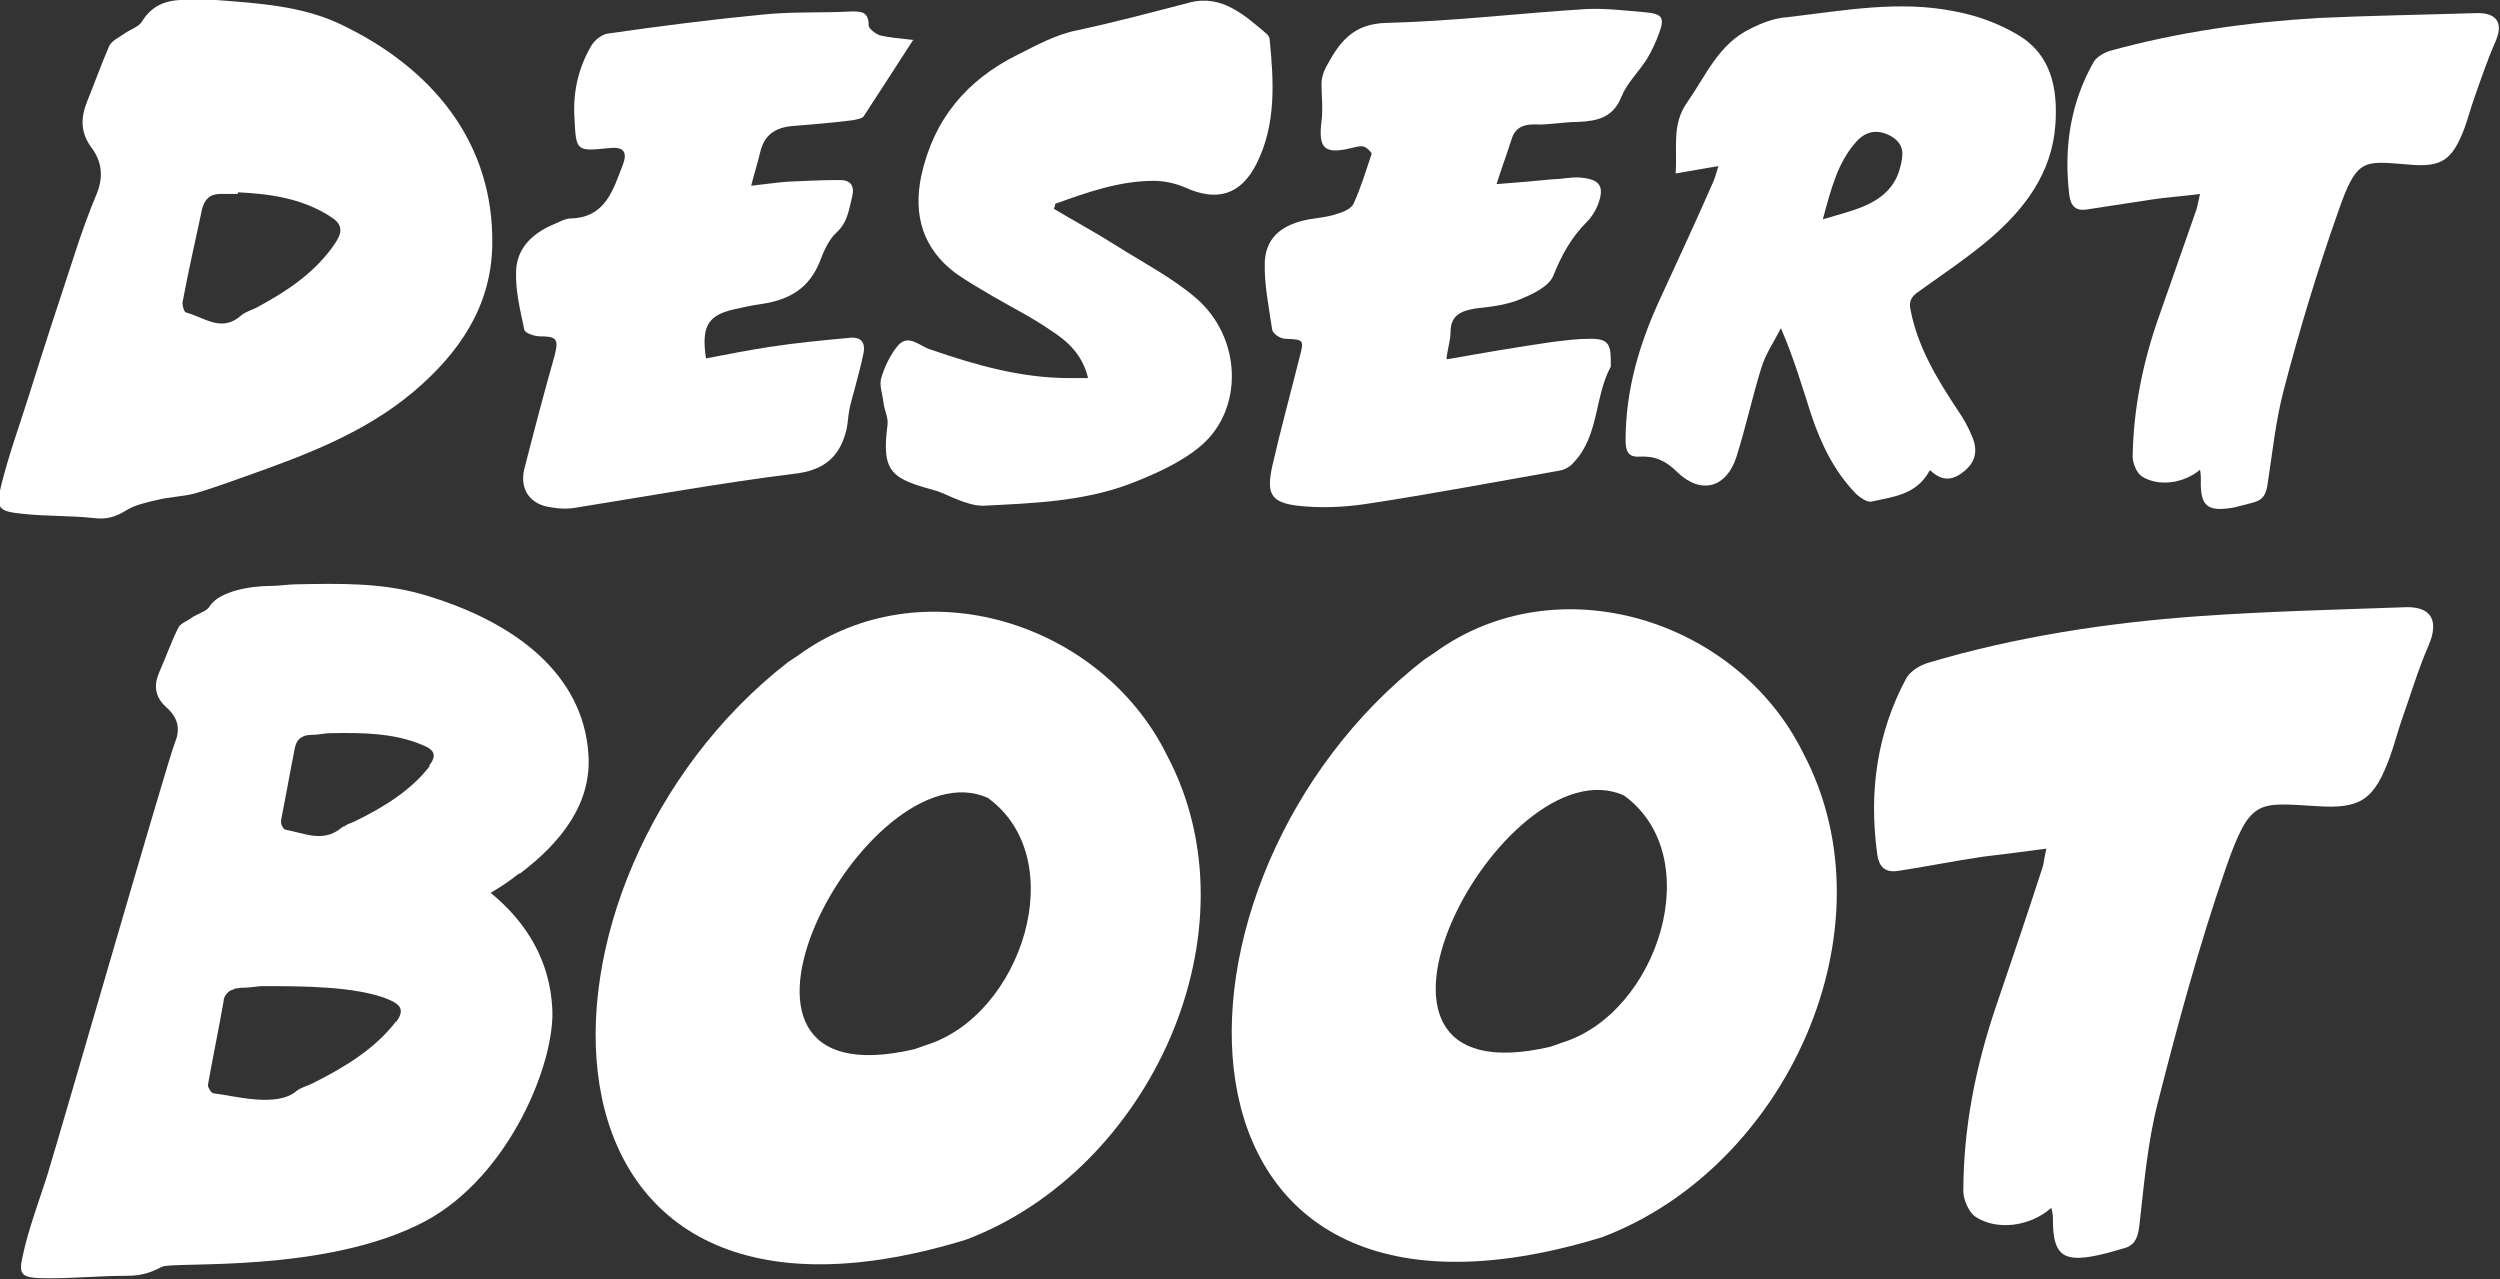
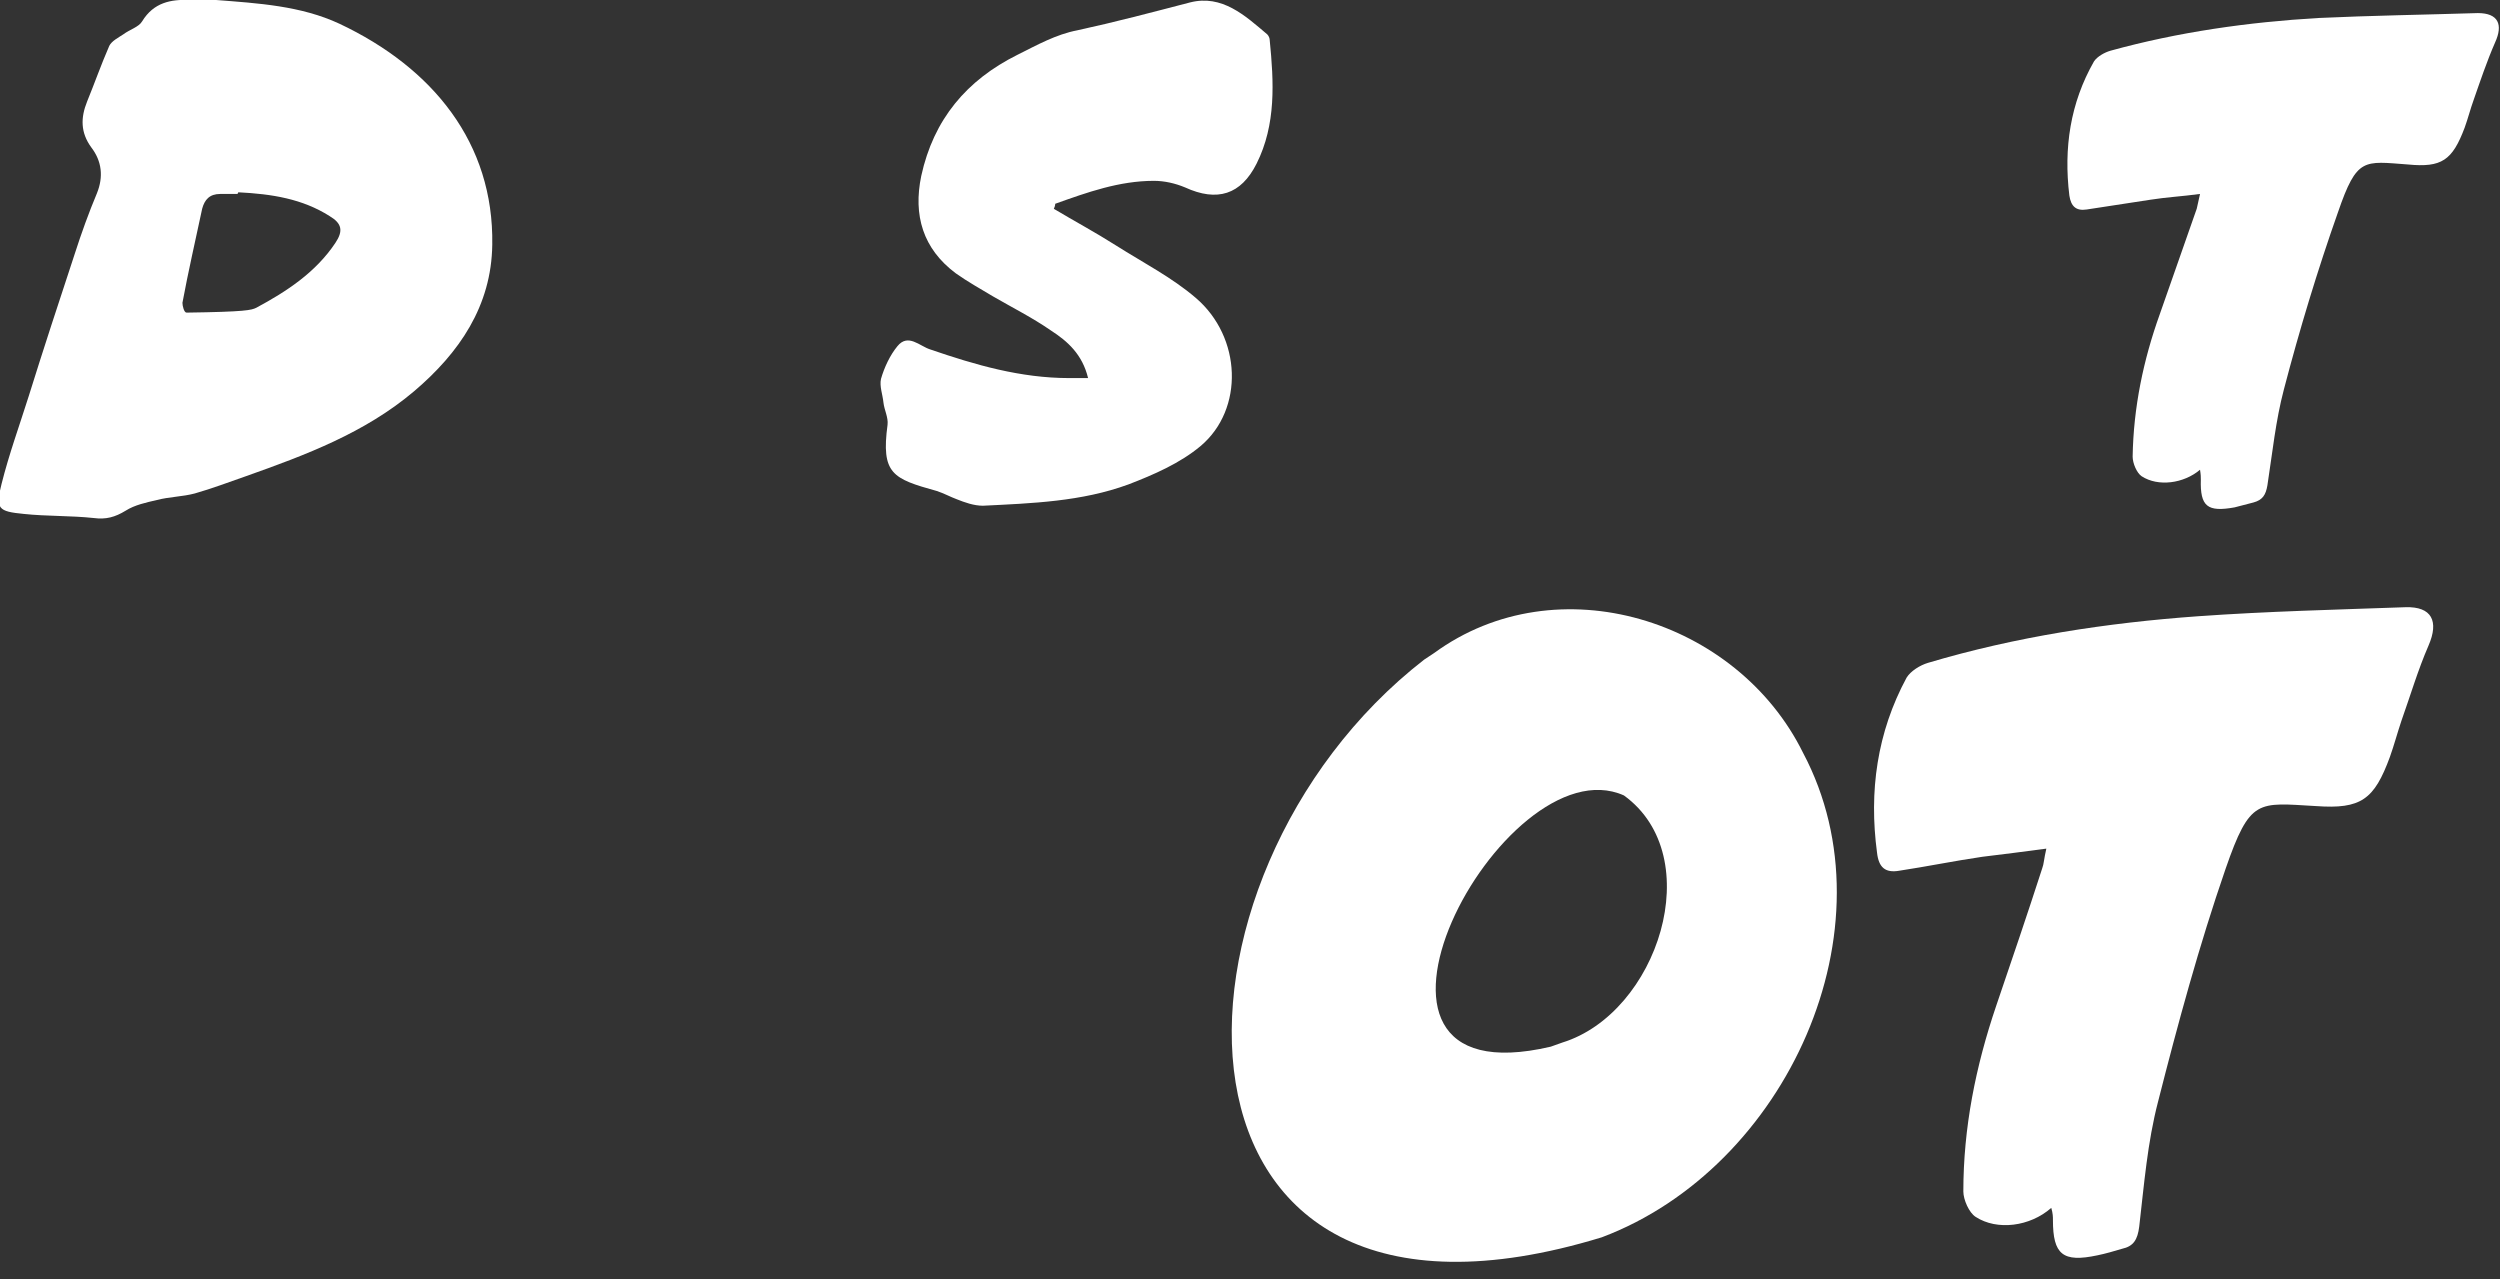
<svg xmlns="http://www.w3.org/2000/svg" width="86" height="44" viewBox="0 0 86 44" fill="none">
  <rect x="0" y="0" width="86" height="44" fill="#333333" stroke="none" />
-   <path d="M7.435 -1.25305e-05C8.877 0.113 10.347 0.197 11.676 0.816C14.899 2.337 16.991 4.926 16.934 8.417C16.906 10.528 15.803 12.133 14.248 13.456C12.552 14.892 10.517 15.652 8.453 16.384C7.887 16.581 7.294 16.806 6.7 16.975C6.276 17.088 5.824 17.088 5.4 17.2C5.032 17.285 4.636 17.369 4.325 17.566C3.958 17.791 3.647 17.876 3.223 17.82C2.431 17.735 1.611 17.763 0.82 17.679C-0.057 17.594 -0.17 17.51 0.056 16.637C0.311 15.624 0.678 14.61 0.989 13.625C1.498 11.992 2.035 10.36 2.573 8.727C2.799 8.023 3.053 7.319 3.336 6.644C3.562 6.081 3.506 5.546 3.138 5.067C2.77 4.56 2.77 4.054 2.997 3.491C3.251 2.871 3.477 2.224 3.76 1.576C3.845 1.408 4.071 1.295 4.241 1.182C4.467 1.013 4.778 0.929 4.891 0.732C5.287 0.084 5.88 -0.028 6.53 -1.25305e-05C6.841 -1.25305e-05 7.124 -1.25305e-05 7.435 -1.25305e-05ZM8.17 6.672C8.057 6.672 7.803 6.672 7.577 6.672C7.209 6.672 7.039 6.869 6.955 7.178C6.728 8.248 6.474 9.346 6.276 10.416C6.276 10.528 6.333 10.754 6.417 10.754C7.039 10.923 7.633 11.457 8.312 10.838C8.453 10.726 8.651 10.669 8.82 10.585C9.866 10.022 10.856 9.374 11.534 8.361C11.817 7.939 11.761 7.685 11.336 7.432C10.404 6.841 9.358 6.672 8.198 6.615L8.17 6.672Z" fill="white" />
-   <path d="M66.38 16.187C65.928 17.031 65.108 17.088 64.373 17.256C64.232 17.285 63.977 17.116 63.836 16.975C63.101 16.215 62.648 15.286 62.309 14.273C61.998 13.315 61.715 12.33 61.263 11.289C61.037 11.739 60.726 12.189 60.585 12.668C60.274 13.681 60.047 14.723 59.736 15.708C59.397 16.778 58.521 17.031 57.701 16.243C57.305 15.849 56.938 15.68 56.401 15.708C56.005 15.736 55.92 15.511 55.92 15.145C55.92 13.4 56.401 11.795 57.136 10.219C57.729 8.924 58.323 7.657 58.888 6.362C58.973 6.193 59.03 5.996 59.114 5.715C58.577 5.799 58.153 5.884 57.644 5.968C57.701 5.067 57.503 4.279 58.04 3.519C58.691 2.59 59.114 1.52 60.217 0.985C60.613 0.788 61.037 0.619 61.489 0.591C63.412 0.366 65.334 -1.50651e-05 67.257 0.394C68.02 0.535 68.783 0.816 69.433 1.21C70.564 1.886 70.79 3.04 70.706 4.279C70.593 5.94 69.66 7.178 68.444 8.22C67.681 8.868 66.832 9.431 66.013 10.022C65.758 10.191 65.645 10.36 65.73 10.697C65.984 11.964 66.635 13.034 67.341 14.104C67.539 14.385 67.709 14.695 67.85 15.033C68.02 15.455 67.992 15.849 67.596 16.187C67.228 16.497 66.861 16.609 66.408 16.187H66.38ZM62.705 7.544C63.27 7.376 63.723 7.263 64.118 7.094C64.712 6.841 65.193 6.447 65.362 5.771C65.475 5.349 65.532 4.983 65.08 4.701C64.599 4.42 64.175 4.504 63.836 4.898C63.214 5.602 62.988 6.503 62.705 7.544Z" fill="white" />
-   <path d="M49.785 12.358C51.057 12.133 52.216 11.936 53.376 11.767C53.828 11.711 54.252 11.654 54.704 11.654C55.27 11.654 55.411 11.795 55.411 12.386C55.411 12.471 55.411 12.555 55.411 12.611C54.846 13.653 55.015 14.976 54.139 15.905C54.026 16.046 53.828 16.159 53.658 16.187C51.425 16.581 49.191 17.003 46.958 17.341C46.195 17.453 45.403 17.482 44.64 17.397C43.707 17.285 43.566 16.975 43.763 16.046C44.046 14.807 44.385 13.569 44.696 12.33C44.866 11.682 44.866 11.682 44.216 11.654C44.046 11.654 43.792 11.486 43.763 11.345C43.65 10.556 43.481 9.768 43.509 8.98C43.566 8.136 44.131 7.713 45.036 7.544C45.375 7.488 45.714 7.46 46.025 7.347C46.223 7.291 46.477 7.178 46.562 7.009C46.817 6.446 46.986 5.883 47.184 5.292C47.184 5.236 47.015 5.067 46.901 5.039C46.76 5.011 46.619 5.067 46.477 5.095C45.544 5.32 45.347 5.095 45.46 4.166C45.516 3.744 45.46 3.294 45.46 2.871C45.46 2.702 45.516 2.505 45.601 2.336C46.053 1.492 46.506 0.816 47.693 0.788C49.983 0.732 52.301 0.45 54.591 0.31C55.241 0.281 55.92 0.366 56.598 0.422C57.164 0.478 57.277 0.591 57.079 1.126C56.966 1.436 56.825 1.745 56.655 2.027C56.372 2.477 55.976 2.843 55.779 3.322C55.496 4.054 54.93 4.166 54.28 4.194C53.771 4.194 53.262 4.307 52.782 4.279C52.358 4.279 52.103 4.42 51.99 4.814C51.849 5.264 51.679 5.715 51.481 6.334C52.245 6.278 52.838 6.221 53.432 6.165C53.743 6.165 54.054 6.08 54.365 6.109C55.044 6.165 55.213 6.418 54.959 7.066C54.874 7.263 54.761 7.46 54.591 7.629C54.054 8.164 53.715 8.783 53.432 9.487C53.291 9.853 52.697 10.134 52.273 10.303C51.792 10.5 51.255 10.556 50.746 10.613C50.266 10.697 49.898 10.838 49.898 11.429C49.898 11.682 49.813 11.936 49.757 12.33L49.785 12.358Z" fill="white" />
-   <path d="M31.409 1.379C30.787 2.336 30.25 3.181 29.713 3.997C29.656 4.082 29.458 4.11 29.317 4.138C28.638 4.223 27.96 4.279 27.253 4.335C26.659 4.391 26.292 4.645 26.151 5.236C26.066 5.602 25.953 5.94 25.84 6.39C26.348 6.334 26.716 6.278 27.112 6.249C27.705 6.221 28.299 6.193 28.893 6.193C29.26 6.193 29.402 6.39 29.317 6.756C29.204 7.178 29.175 7.629 28.78 7.995C28.497 8.248 28.327 8.67 28.186 9.036C27.847 9.853 27.253 10.247 26.433 10.416C26.094 10.472 25.727 10.528 25.387 10.613C24.369 10.81 24.115 11.176 24.285 12.33C25.02 12.189 25.727 12.049 26.462 11.936C27.366 11.795 28.271 11.711 29.175 11.626C29.543 11.57 29.769 11.711 29.713 12.105C29.628 12.555 29.486 13.034 29.373 13.484C29.317 13.653 29.289 13.822 29.232 14.019C29.175 14.273 29.175 14.526 29.119 14.779C28.893 15.708 28.356 16.187 27.31 16.299C24.822 16.609 22.334 17.059 19.874 17.453C19.592 17.51 19.281 17.51 18.97 17.453C18.235 17.369 17.867 16.834 18.037 16.13C18.376 14.807 18.715 13.512 19.083 12.217C19.224 11.654 19.139 11.57 18.574 11.57C18.376 11.57 18.065 11.457 18.037 11.345C17.895 10.669 17.726 9.994 17.754 9.318C17.782 8.53 18.32 8.023 19.055 7.713C19.253 7.629 19.45 7.516 19.62 7.516C20.836 7.488 21.09 6.531 21.429 5.658C21.599 5.208 21.429 5.039 20.949 5.095C19.818 5.208 19.818 5.208 19.761 4.054C19.705 3.153 19.903 2.308 20.355 1.548C20.468 1.379 20.694 1.182 20.92 1.154C22.673 0.901 24.426 0.676 26.179 0.507C27.225 0.394 28.271 0.45 29.317 0.394C29.656 0.394 29.882 0.422 29.882 0.873C29.882 0.985 30.108 1.154 30.25 1.21C30.589 1.295 30.957 1.323 31.465 1.379H31.409Z" fill="white" />
+   <path d="M7.435 -1.25305e-05C8.877 0.113 10.347 0.197 11.676 0.816C14.899 2.337 16.991 4.926 16.934 8.417C16.906 10.528 15.803 12.133 14.248 13.456C12.552 14.892 10.517 15.652 8.453 16.384C7.887 16.581 7.294 16.806 6.7 16.975C6.276 17.088 5.824 17.088 5.4 17.2C5.032 17.285 4.636 17.369 4.325 17.566C3.958 17.791 3.647 17.876 3.223 17.82C2.431 17.735 1.611 17.763 0.82 17.679C-0.057 17.594 -0.17 17.51 0.056 16.637C0.311 15.624 0.678 14.61 0.989 13.625C1.498 11.992 2.035 10.36 2.573 8.727C2.799 8.023 3.053 7.319 3.336 6.644C3.562 6.081 3.506 5.546 3.138 5.067C2.77 4.56 2.77 4.054 2.997 3.491C3.251 2.871 3.477 2.224 3.76 1.576C3.845 1.408 4.071 1.295 4.241 1.182C4.467 1.013 4.778 0.929 4.891 0.732C5.287 0.084 5.88 -0.028 6.53 -1.25305e-05C6.841 -1.25305e-05 7.124 -1.25305e-05 7.435 -1.25305e-05ZM8.17 6.672C8.057 6.672 7.803 6.672 7.577 6.672C7.209 6.672 7.039 6.869 6.955 7.178C6.728 8.248 6.474 9.346 6.276 10.416C6.276 10.528 6.333 10.754 6.417 10.754C8.453 10.726 8.651 10.669 8.82 10.585C9.866 10.022 10.856 9.374 11.534 8.361C11.817 7.939 11.761 7.685 11.336 7.432C10.404 6.841 9.358 6.672 8.198 6.615L8.17 6.672Z" fill="white" />
  <path d="M36.243 7.178C36.95 7.601 37.685 7.995 38.392 8.445C39.325 9.036 40.314 9.543 41.134 10.247C42.717 11.598 42.802 14.075 41.303 15.342C40.597 15.934 39.692 16.328 38.816 16.665C37.204 17.256 35.508 17.313 33.812 17.397C33.501 17.397 33.19 17.285 32.907 17.172C32.681 17.088 32.483 16.975 32.229 16.891C30.702 16.468 30.306 16.299 30.532 14.61C30.561 14.357 30.419 14.104 30.391 13.85C30.363 13.569 30.25 13.287 30.306 13.034C30.419 12.64 30.617 12.217 30.872 11.908C31.239 11.457 31.635 11.908 32.002 12.021C33.557 12.555 35.112 13.006 36.78 13.006C36.978 13.006 37.176 13.006 37.43 13.006C37.233 12.189 36.724 11.739 36.158 11.373C35.508 10.923 34.83 10.585 34.151 10.191C33.727 9.937 33.275 9.684 32.879 9.402C31.748 8.558 31.409 7.404 31.691 6.052C32.115 4.11 33.246 2.759 34.999 1.886C35.678 1.548 36.328 1.182 37.063 1.042C38.363 0.76 39.636 0.422 40.936 0.084C42.039 -0.197 42.83 0.535 43.593 1.182C43.65 1.239 43.678 1.323 43.678 1.379C43.82 2.815 43.904 4.279 43.226 5.63C42.689 6.7 41.869 6.953 40.766 6.447C40.427 6.306 40.06 6.221 39.692 6.221C38.505 6.221 37.402 6.615 36.3 7.01C36.3 7.066 36.271 7.15 36.243 7.207V7.178Z" fill="white" />
  <path d="M75.681 16.159C75.116 16.637 74.239 16.75 73.674 16.384C73.504 16.271 73.363 15.934 73.363 15.708C73.391 14.019 73.73 12.386 74.296 10.81C74.72 9.6 75.144 8.389 75.568 7.179C75.596 7.066 75.624 6.925 75.681 6.672C75.059 6.756 74.522 6.784 73.985 6.869C73.25 6.981 72.515 7.094 71.78 7.207C71.412 7.263 71.242 7.094 71.186 6.728C70.988 5.095 71.214 3.547 72.034 2.111C72.147 1.942 72.401 1.802 72.599 1.745C74.946 1.098 77.349 0.76 79.752 0.619C81.561 0.535 83.399 0.507 85.237 0.45C85.943 0.45 86.113 0.845 85.83 1.464C85.547 2.111 85.321 2.787 85.095 3.434C84.982 3.744 84.897 4.082 84.784 4.392C84.36 5.518 83.993 5.771 82.834 5.658C81.307 5.546 81.081 5.405 80.43 7.291C79.724 9.29 79.102 11.345 78.565 13.4C78.282 14.47 78.169 15.596 77.999 16.694C77.943 17.031 77.83 17.2 77.519 17.285C77.292 17.341 77.094 17.397 76.868 17.454C75.935 17.622 75.681 17.425 75.709 16.497C75.709 16.412 75.709 16.328 75.681 16.159Z" fill="white" />
-   <path d="M27.112 22.774C17.5 30.234 17.386 47.491 33.218 42.649C39.579 40.256 43.339 32.008 40.145 25.983C37.883 21.395 31.692 19.452 27.451 22.549L27.112 22.774ZM31.465 36.09C23.182 38.032 29.826 25.589 33.981 27.447C36.893 29.559 35.141 34.935 31.861 35.949L31.465 36.09Z" fill="white" />
  <path d="M48.993 22.69C39.381 30.15 39.268 47.406 55.1 42.564C61.461 40.172 65.221 31.923 62.026 25.899C59.765 21.31 53.573 19.368 49.333 22.465L48.993 22.69ZM53.347 36.005C45.064 37.948 51.708 25.505 55.863 27.363C58.775 29.474 57.022 34.851 53.743 35.864L53.347 36.005Z" fill="white" />
-   <path d="M17.867 30.065C19.366 28.939 20.355 27.588 20.242 25.955C20.072 23.253 17.811 21.395 14.503 20.438C13.118 20.043 11.676 20.072 10.206 20.1C9.923 20.1 9.612 20.156 9.301 20.156C8.651 20.156 7.548 20.325 7.209 20.86C7.124 21.029 6.785 21.113 6.587 21.254C6.446 21.366 6.191 21.451 6.135 21.592C5.88 22.099 5.711 22.605 5.484 23.112C5.287 23.562 5.315 23.956 5.711 24.322C6.106 24.66 6.22 25.054 6.022 25.533C5.795 26.068 2.064 39.017 1.611 40.481C1.329 41.354 0.989 42.255 0.792 43.155C0.622 43.887 0.707 43.972 1.696 43.972C2.601 43.972 3.477 43.887 4.382 43.887C4.863 43.887 5.202 43.775 5.569 43.578C5.909 43.381 11.223 43.831 14.644 42.001C17.556 40.425 19.111 36.512 18.998 34.682C18.913 33.077 18.15 31.754 16.878 30.713C17.217 30.516 17.556 30.29 17.867 30.037V30.065ZM13.627 35.132C12.92 36.061 11.874 36.709 10.743 37.272C10.573 37.356 10.347 37.413 10.206 37.525C9.527 38.116 8.057 37.694 7.35 37.61C7.266 37.61 7.152 37.413 7.152 37.328C7.322 36.371 7.52 35.414 7.69 34.457C7.69 34.288 7.803 34.147 7.944 34.063C8.001 34.063 8.029 34.035 8.085 34.006C8.142 34.006 8.227 33.978 8.34 33.978C8.623 33.978 8.877 33.922 9.018 33.922C10.347 33.922 12.241 33.922 13.344 34.372C13.824 34.569 13.909 34.766 13.627 35.16V35.132ZM14.786 26.349C14.164 27.166 13.231 27.757 12.185 28.264C12.072 28.32 11.93 28.348 11.845 28.432C11.789 28.432 11.761 28.461 11.732 28.489C11.11 28.995 10.46 28.658 9.838 28.545C9.753 28.545 9.669 28.376 9.669 28.292C9.669 28.292 9.669 28.235 9.669 28.207C9.838 27.363 9.98 26.546 10.149 25.702C10.206 25.448 10.375 25.279 10.715 25.279C10.969 25.279 11.195 25.223 11.308 25.223C12.496 25.195 13.57 25.223 14.503 25.617C14.955 25.786 15.04 25.983 14.757 26.349H14.786Z" fill="white" />
  <path d="M70.564 41.551C69.829 42.198 68.698 42.339 67.963 41.861C67.737 41.72 67.539 41.269 67.539 40.988C67.539 38.792 67.963 36.681 68.67 34.598C69.207 33.021 69.744 31.445 70.253 29.868C70.309 29.727 70.309 29.559 70.394 29.193C69.575 29.305 68.868 29.39 68.189 29.474C67.228 29.615 66.267 29.812 65.334 29.953C64.853 30.037 64.627 29.84 64.57 29.333C64.288 27.222 64.57 25.195 65.588 23.309C65.73 23.084 66.041 22.887 66.323 22.802C69.348 21.901 72.486 21.423 75.624 21.198C77.999 21.029 80.374 20.973 82.749 20.888C83.653 20.86 83.908 21.367 83.54 22.211C83.173 23.056 82.918 23.928 82.607 24.801C82.466 25.223 82.353 25.646 82.212 26.04C81.674 27.504 81.222 27.841 79.667 27.729C77.66 27.616 77.406 27.447 76.557 29.896C75.653 32.514 74.918 35.217 74.239 37.891C73.872 39.299 73.759 40.734 73.589 42.198C73.532 42.649 73.391 42.874 72.995 42.959C72.713 43.043 72.43 43.127 72.147 43.184C70.96 43.437 70.621 43.156 70.621 41.973C70.621 41.861 70.621 41.748 70.564 41.551Z" fill="white" />
</svg>